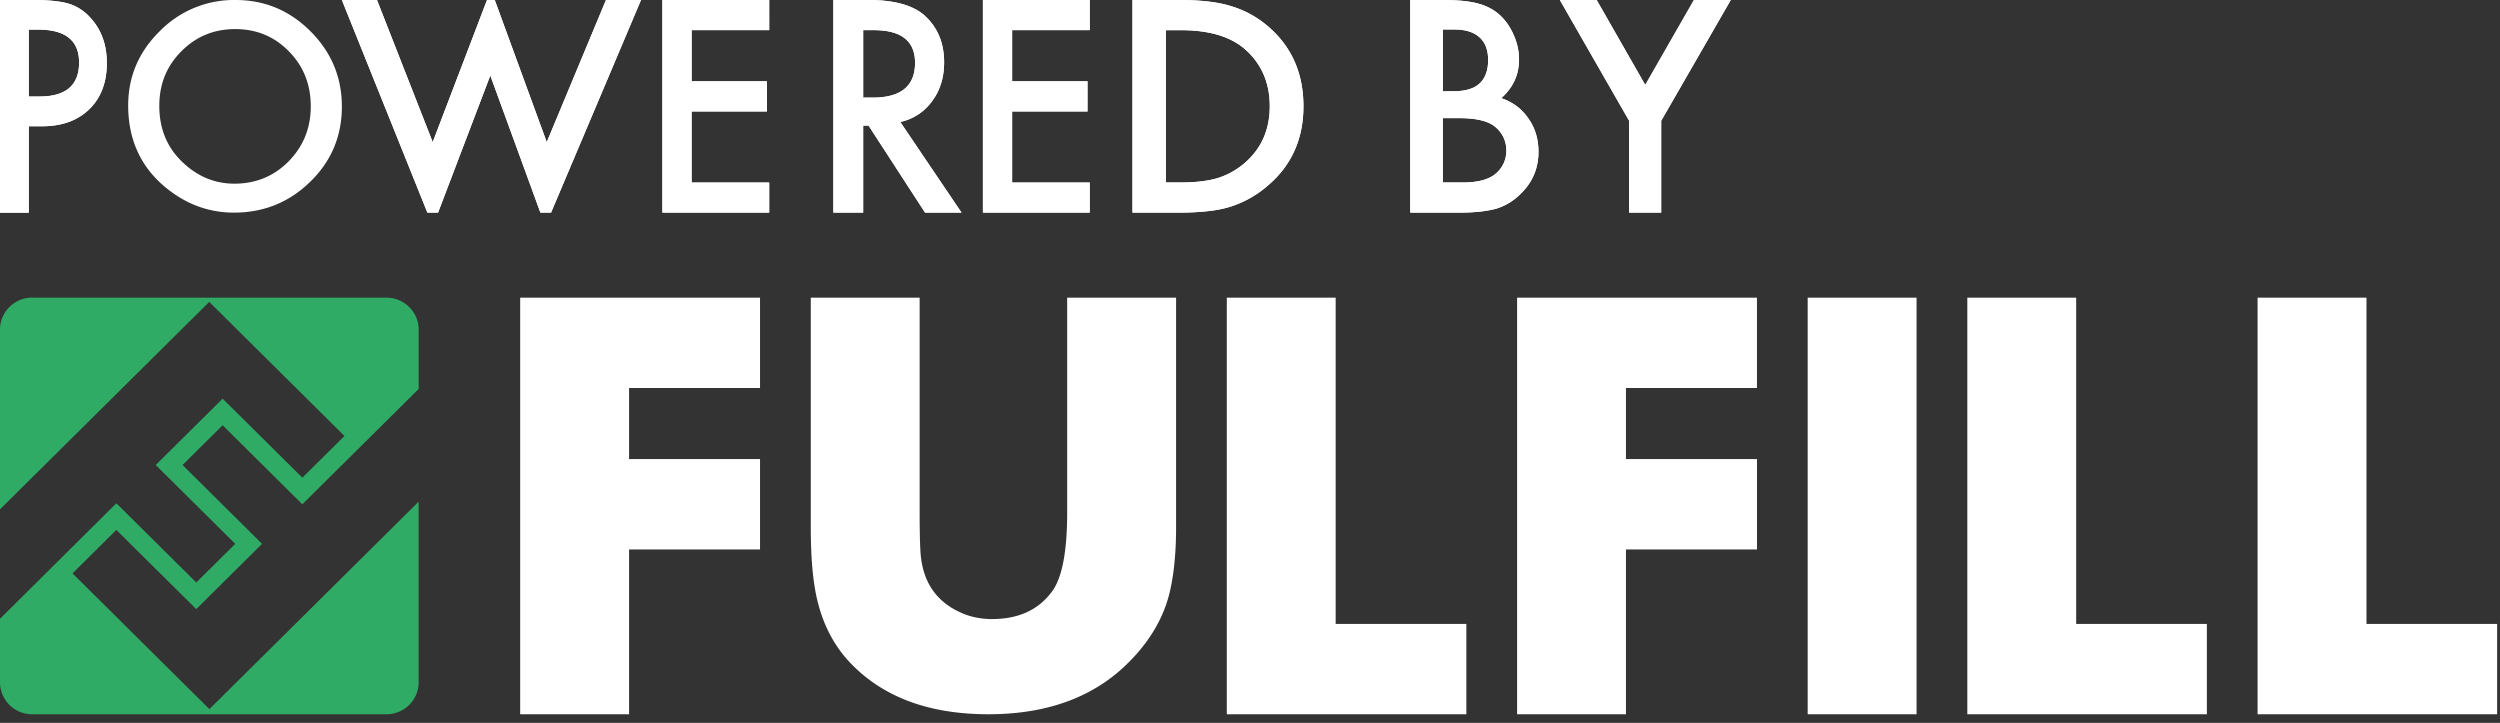
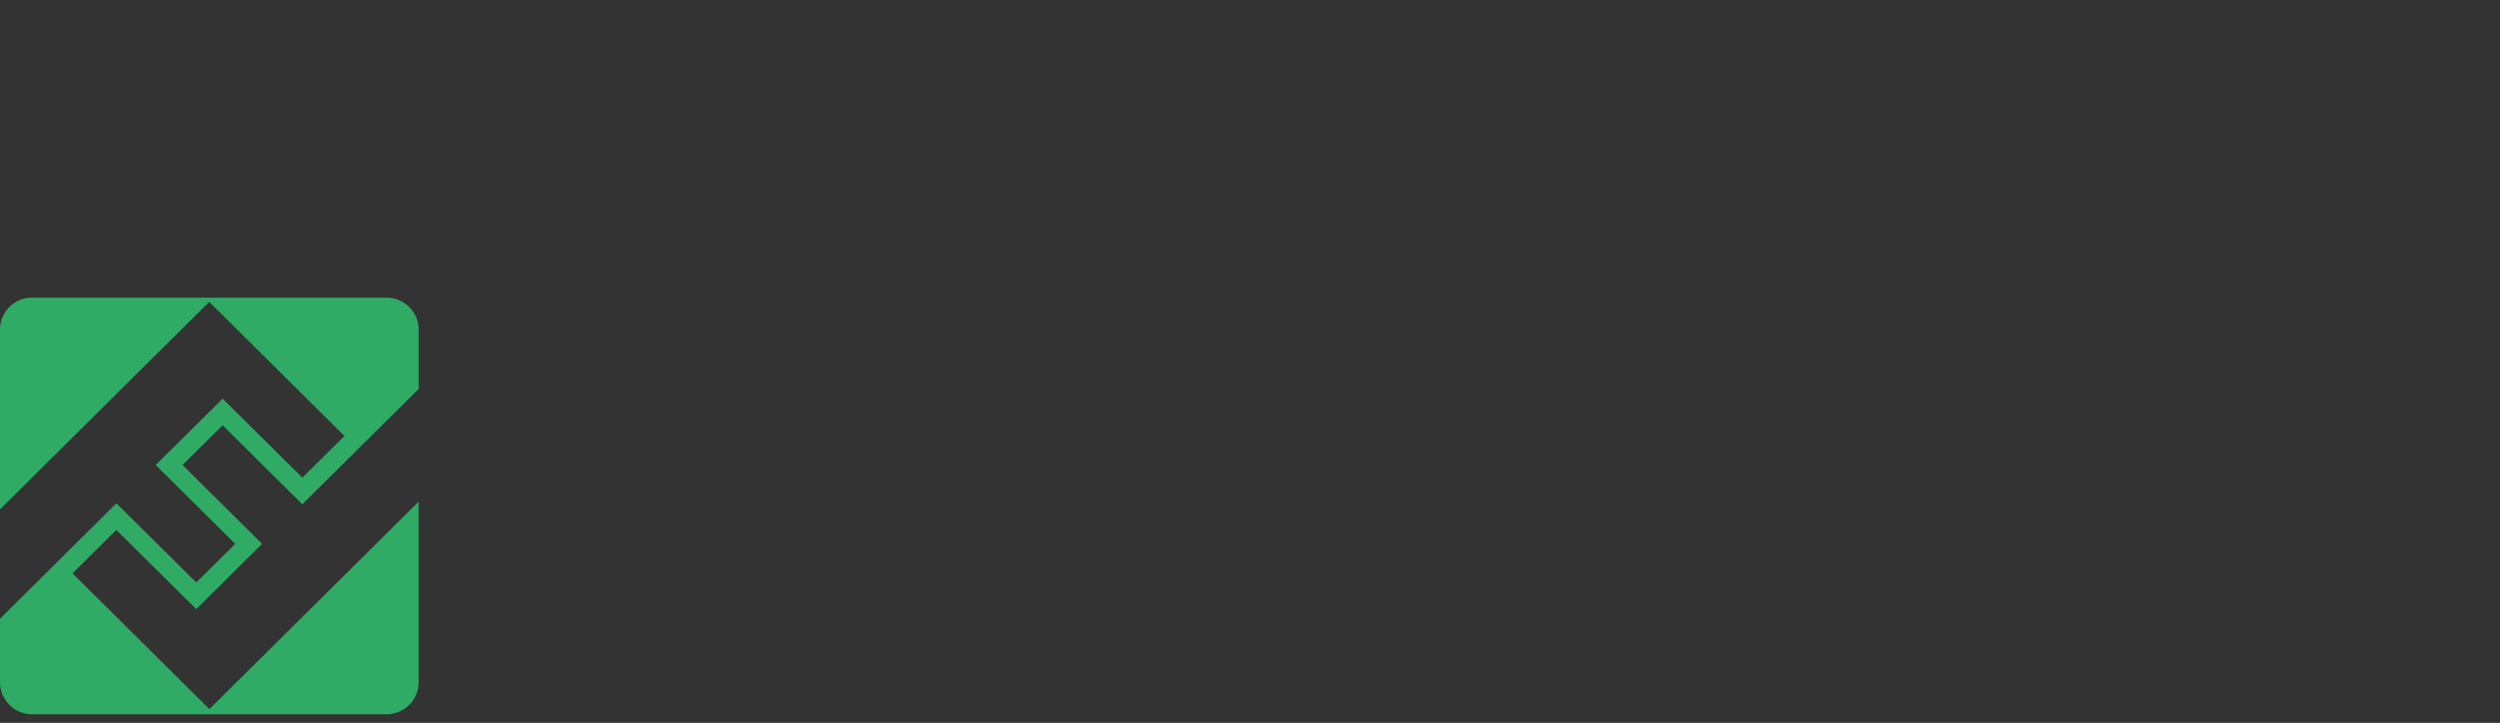
<svg xmlns="http://www.w3.org/2000/svg" width="83" height="24" viewBox="0 0 83 24">
  <rect x="0" y="0" width="83" height="24" fill="#333333" stroke="none" />
  <g fill="none" fill-rule="evenodd">
    <path d="M1.069 9.882H12.83c.588 0 1.07.477 1.07 1.06v1.971l-3.863 3.83-2.646-2.625-1.331 1.32 2.64 2.618-2.185 2.166-2.653-2.629-1.455 1.443 4.545 4.507 6.947-6.888v6c0 .583-.481 1.059-1.069 1.059H1.07A1.066 1.066 0 0 1 0 22.654v-2.11l3.863-3.835 2.653 2.63 1.294-1.283-2.64-2.618 2.222-2.202 2.646 2.623 1.398-1.385-4.489-4.451L0 16.91v-5.97c0-.582.48-1.059 1.069-1.059" fill="#30AB66" />
-     <path fill="#FFF" d="M25.233 12.882h-4.348v2.36h4.348v3h-4.348v5.471H17.27V9.883h7.963zM39.046 17.503c0 .831-.069 1.54-.204 2.127-.211.912-.713 1.744-1.507 2.493-1.127 1.06-2.635 1.59-4.522 1.59-1.922 0-3.421-.54-4.5-1.62-.571-.567-.962-1.28-1.172-2.138-.15-.608-.223-1.425-.223-2.452v-7.62h3.614v7.127c0 .601.01 1.05.03 1.346.068.94.5 1.592 1.294 1.963.326.156.686.234 1.08.234.881 0 1.547-.307 1.995-.921.333-.453.499-1.327.499-2.622V9.882h3.616v7.621zM.955 4.192V7.06H0V0h1.082c.53 0 .93.041 1.2.123.272.083.513.238.72.467.363.396.545.896.545 1.5 0 .645-.194 1.157-.581 1.535-.388.378-.911.567-1.569.567H.955zm0-.988h.356c.877 0 1.315-.375 1.315-1.128 0-.729-.452-1.093-1.356-1.093H.955v2.221zM25.538 1.001h-2.576v1.696h2.502V3.7h-2.502v2.359h2.576v1h-3.547V0h3.547zM29.89 4.05l2.033 3.009h-1.211l-1.876-2.89h-.178v2.89h-.991V0h1.16c.868 0 1.494.175 1.88.525.425.391.638.906.638 1.546 0 .5-.133.93-.4 1.289-.266.36-.618.59-1.054.69zm-1.232-.809h.315c.938 0 1.407-.385 1.407-1.156 0-.723-.457-1.084-1.37-1.084h-.352v2.24zM36.18 1.001h-2.577v1.696h2.502V3.7h-2.502v2.359h2.576v1h-3.547V0h3.547zM37.598 7.059V0h1.54c.739 0 1.321.07 1.75.21.459.138.875.37 1.25.7.757.665 1.136 1.538 1.136 2.62 0 1.085-.395 1.963-1.184 2.633a3.492 3.492 0 0 1-1.245.7c-.406.13-.982.196-1.726.196H37.6zm1.108-1.001h.499c.498 0 .911-.05 1.24-.151.33-.107.628-.276.894-.508.545-.478.817-1.102.817-1.87 0-.774-.269-1.401-.808-1.883-.484-.43-1.199-.644-2.143-.644h-.499v5.056zM46.82 7.059V0h1.078c.479 0 .861.037 1.146.11.288.074.531.197.728.37.202.18.361.404.479.673.12.27.181.545.181.822 0 .506-.196.934-.59 1.284.381.129.68.353.9.673.224.317.335.686.335 1.106 0 .552-.198 1.018-.594 1.399a1.952 1.952 0 0 1-.803.49c-.325.088-.732.132-1.22.132h-1.64zm1.082-4.028h.34c.402 0 .696-.087.883-.263.187-.175.281-.433.281-.775 0-.332-.096-.584-.288-.756-.192-.172-.47-.258-.835-.258h-.38V3.03zm0 3.027h.668c.49 0 .848-.095 1.078-.284a.974.974 0 0 0 .362-.777.989.989 0 0 0-.349-.768c-.225-.204-.63-.307-1.212-.307h-.547v2.136zM54.087 4.01 51.787 0h1.223l1.612 2.82L56.238 0h1.224l-2.31 4.01v3.049h-1.065zM14.544 7.059l1.734-4.553 1.663 4.553h.354L21.282 0H20.118l-1.966 4.719L16.426 0h-.257l-1.803 4.719L12.516 0H11.35l2.839 7.059z" />
-     <path d="M.955 4.192V7.06H0V0h1.082c.53 0 .93.041 1.2.123.272.083.513.238.72.467.363.396.545.896.545 1.5 0 .645-.194 1.157-.581 1.535-.388.378-.911.567-1.569.567H.955zm0-.988h.356c.877 0 1.315-.375 1.315-1.128 0-.729-.452-1.093-1.356-1.093H.955v2.221zM4.256 3.5c0-.957.35-1.78 1.051-2.468A3.449 3.449 0 0 1 7.82 0c.968 0 1.797.347 2.489 1.04.694.694 1.041 1.527 1.041 2.5 0 .979-.349 1.81-1.046 2.49-.7.686-1.546 1.029-2.536 1.029-.876 0-1.663-.305-2.36-.913-.768-.673-1.152-1.555-1.152-2.645m1.033.013c0 .752.252 1.371.756 1.856.501.485 1.08.728 1.736.728.712 0 1.313-.247 1.802-.741.49-.5.735-1.108.735-1.825 0-.726-.242-1.335-.726-1.826-.48-.493-1.075-.74-1.784-.74-.706 0-1.303.247-1.789.74-.487.488-.73 1.09-.73 1.808M25.538 1.001h-2.576v1.696h2.502V3.7h-2.502v2.359h2.576v1h-3.547V0h3.547zM29.89 4.05l2.033 3.009h-1.211l-1.876-2.89h-.178v2.89h-.991V0h1.16c.868 0 1.494.175 1.88.525.425.391.638.906.638 1.546 0 .5-.133.93-.4 1.289-.266.36-.618.59-1.054.69zm-1.232-.809h.315c.938 0 1.407-.385 1.407-1.156 0-.723-.457-1.084-1.37-1.084h-.352v2.24zM36.18 1.001h-2.577v1.696h2.502V3.7h-2.502v2.359h2.576v1h-3.547V0h3.547zM37.598 7.059V0h1.54c.739 0 1.321.07 1.75.21.459.138.875.37 1.25.7.757.665 1.136 1.538 1.136 2.62 0 1.085-.395 1.963-1.184 2.633a3.492 3.492 0 0 1-1.245.7c-.406.13-.982.196-1.726.196H37.6zm1.108-1.001h.499c.498 0 .911-.05 1.24-.151.33-.107.628-.276.894-.508.545-.478.817-1.102.817-1.87 0-.774-.269-1.401-.808-1.883-.484-.43-1.199-.644-2.143-.644h-.499v5.056zM46.82 7.059V0h1.078c.479 0 .861.037 1.146.11.288.074.531.197.728.37.202.18.361.404.479.673.12.27.181.545.181.822 0 .506-.196.934-.59 1.284.381.129.68.353.9.673.224.317.335.686.335 1.106 0 .552-.198 1.018-.594 1.399a1.952 1.952 0 0 1-.803.49c-.325.088-.732.132-1.22.132h-1.64zm1.082-4.028h.34c.402 0 .696-.087.883-.263.187-.175.281-.433.281-.775 0-.332-.096-.584-.288-.756-.192-.172-.47-.258-.835-.258h-.38V3.03zm0 3.027h.668c.49 0 .848-.095 1.078-.284a.974.974 0 0 0 .362-.777.989.989 0 0 0-.349-.768c-.225-.204-.63-.307-1.212-.307h-.547v2.136zM54.087 4.01 51.787 0h1.223l1.612 2.82L56.238 0h1.224l-2.31 4.01v3.049h-1.065zM14.544 7.059l1.734-4.553 1.663 4.553h.354L21.282 0H20.118l-1.966 4.719L16.426 0h-.257l-1.803 4.719L12.516 0H11.35l2.839 7.059zM48.683 23.714H40.73V9.882h3.614v10.832h4.339zM58.331 12.882h-4.349v2.36h4.35v3h-4.35v5.471h-3.614V9.883h7.963zM60.015 23.714h3.615V9.882h-3.615zM73.268 23.714h-7.953V9.882h3.614v10.832h4.339zM82.905 23.714h-7.953V9.882h3.615v10.832h4.338z" fill="#FFF" />
  </g>
</svg>